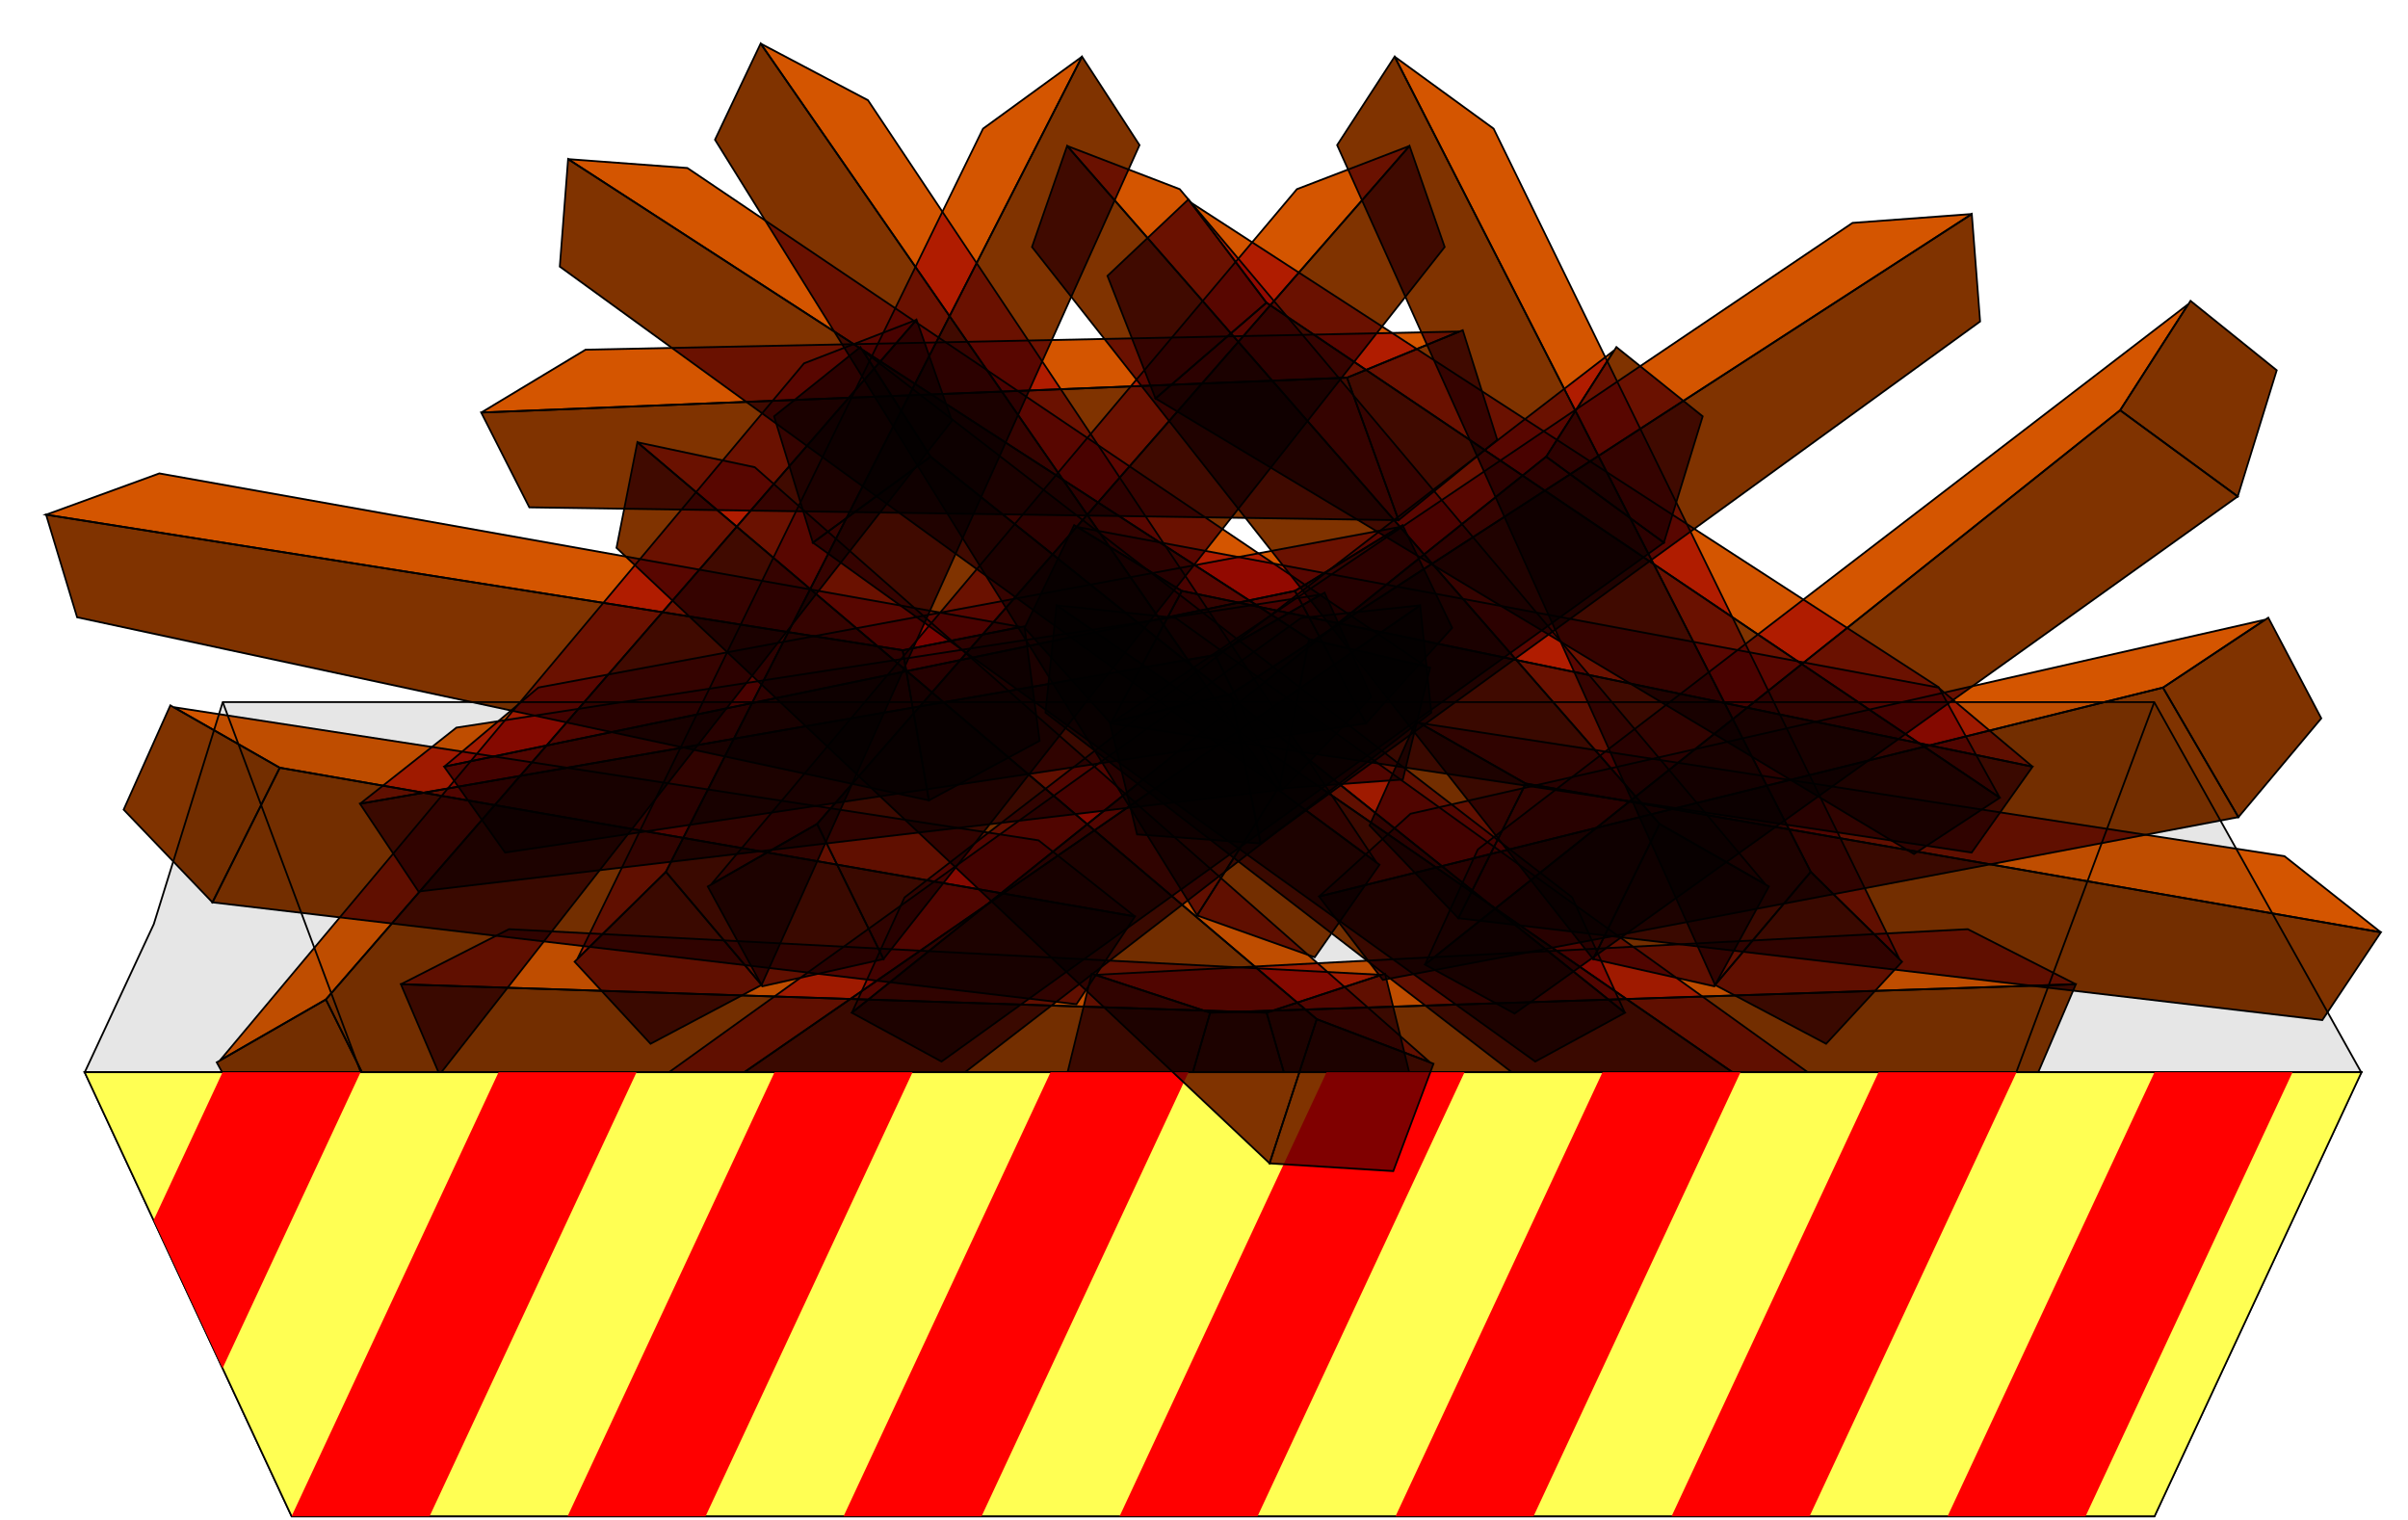
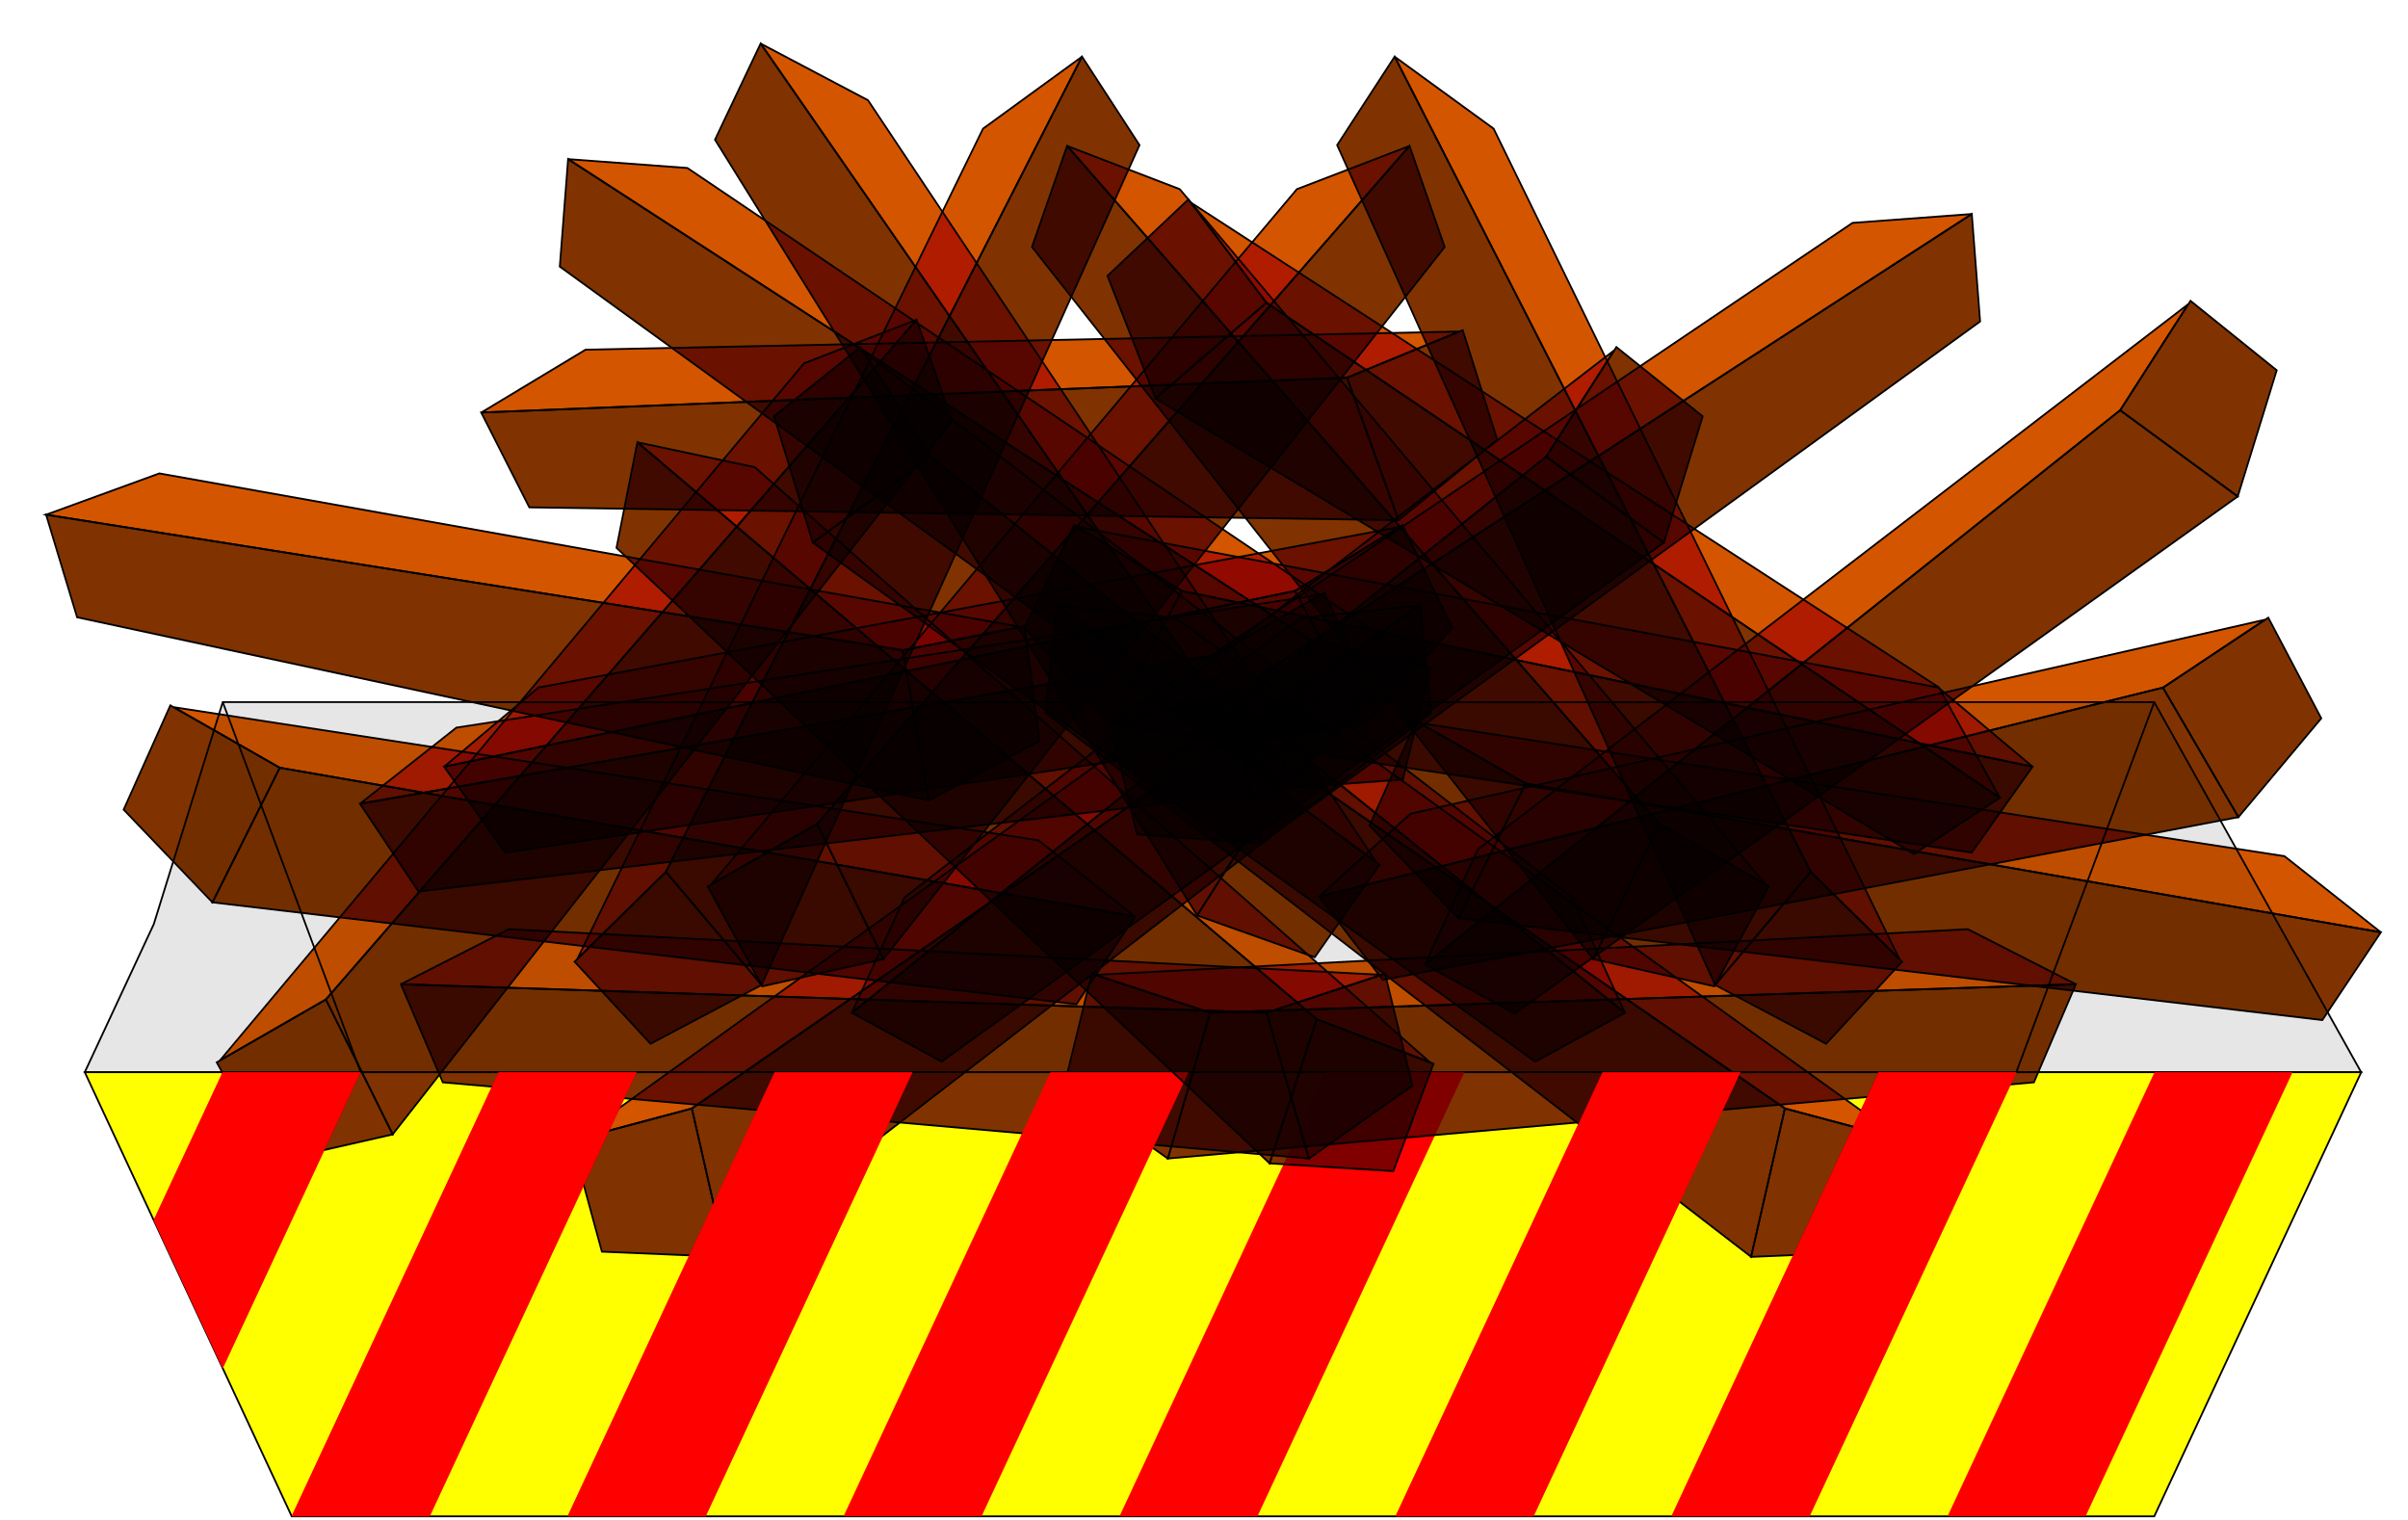
<svg xmlns="http://www.w3.org/2000/svg" xmlns:xlink="http://www.w3.org/1999/xlink" width="88.824mm" height="56.049mm" version="1.1" viewBox="0 0 88.824 56.049">
  <defs>
    <filter id="d" color-interpolation-filters="sRGB">
      <feGaussianBlur in="SourceGraphic" result="result0" stdDeviation="0.5" />
      <feTurbulence baseFrequency="0.2" numOctaves="10" result="result1" seed="300" type="fractalNoise" />
      <feGaussianBlur result="result8" stdDeviation="0.5" />
      <feDisplacementMap in="result0" in2="result8" result="result7" scale="5" xChannelSelector="R" />
      <feComposite in="result7" in2="result1" operator="in" result="result2" />
      <feComposite in="result0" in2="result2" k3="3" operator="arithmetic" />
      <feBlend in2="result2" mode="multiply" result="fbSourceGraphic" />
      <feColorMatrix in="fbSourceGraphic" result="fbSourceGraphicAlpha" values="1 0 0 -1 0 1 0 1 -1 0 1 0 0 -1 0 -1.8 -0.5 0 5.7 -3.5 " />
      <feGaussianBlur in="fbSourceGraphicAlpha" result="result0" stdDeviation="0.5" />
      <feSpecularLighting result="result6" specularExponent="3" surfaceScale="5">
        <feDistantLight azimuth="225" elevation="10" />
      </feSpecularLighting>
      <feComposite in="result6" in2="fbSourceGraphicAlpha" operator="in" result="result2" />
      <feComposite in="fbSourceGraphic" in2="result2" k2="1" k3="0.7" operator="arithmetic" result="result4" />
    </filter>
    <filter id="b" color-interpolation-filters="sRGB">
      <feGaussianBlur in="SourceGraphic" result="result0" stdDeviation="0.5" />
      <feTurbulence baseFrequency="0.2" numOctaves="10" result="result1" seed="300" type="fractalNoise" />
      <feGaussianBlur result="result8" stdDeviation="0.5" />
      <feDisplacementMap in="result0" in2="result8" result="result7" scale="5" xChannelSelector="R" />
      <feComposite in="result7" in2="result1" operator="in" result="result2" />
      <feComposite in="result0" in2="result2" k3="3" operator="arithmetic" />
      <feBlend in2="result2" mode="multiply" result="fbSourceGraphic" />
      <feColorMatrix in="fbSourceGraphic" result="fbSourceGraphicAlpha" values="1 0 0 -1 0 1 0 1 -1 0 1 0 0 -1 0 -1.8 -0.5 0 5.7 -3.5 " />
      <feGaussianBlur in="fbSourceGraphicAlpha" result="result0" stdDeviation="0.5" />
      <feSpecularLighting result="result6" specularExponent="3" surfaceScale="5">
        <feDistantLight azimuth="225" elevation="10" />
      </feSpecularLighting>
      <feComposite in="result6" in2="fbSourceGraphicAlpha" operator="in" result="result2" />
      <feComposite in="fbSourceGraphic" in2="result2" k2="1" k3="0.7" operator="arithmetic" result="result4" />
    </filter>
    <filter id="c" color-interpolation-filters="sRGB">
      <feGaussianBlur in="SourceGraphic" result="result0" stdDeviation="0.5" />
      <feTurbulence baseFrequency="0.2" numOctaves="10" result="result1" seed="300" type="fractalNoise" />
      <feGaussianBlur result="result8" stdDeviation="0.5" />
      <feDisplacementMap in="result0" in2="result8" result="result7" scale="5" xChannelSelector="R" />
      <feComposite in="result7" in2="result1" operator="in" result="result2" />
      <feComposite in="result0" in2="result2" k3="3" operator="arithmetic" />
      <feBlend in2="result2" mode="multiply" result="fbSourceGraphic" />
      <feColorMatrix in="fbSourceGraphic" result="fbSourceGraphicAlpha" values="1 0 0 -1 0 1 0 1 -1 0 1 0 0 -1 0 -1.8 -0.5 0 5.7 -3.5 " />
      <feGaussianBlur in="fbSourceGraphicAlpha" result="result0" stdDeviation="0.5" />
      <feSpecularLighting result="result6" specularExponent="3" surfaceScale="5">
        <feDistantLight azimuth="225" elevation="10" />
      </feSpecularLighting>
      <feComposite in="result6" in2="fbSourceGraphicAlpha" operator="in" result="result2" />
      <feComposite in="fbSourceGraphic" in2="result2" k2="1" k3="0.7" operator="arithmetic" result="result4" />
    </filter>
  </defs>
  <g transform="translate(-101.24 -145.93)">
    <g transform="matrix(.345 0 0 .345 98.294 120.04)">
      <path d="m24.981 173.85 7.375-23.741h206.51l22.126 39.568h-243.39z" fill="#e6e6e6" stroke="#000" stroke-width=".191px" />
      <path d="m17.605 189.68 22.126 47.481h199.14l22.126-47.481z" fill="#ff0" stroke="#000" stroke-width=".191px" />
      <path d="m32.356 189.68-7.375 15.827 7.375 15.827 14.751-31.654z" fill="#f00" />
      <path d="m32.356 150.11 14.751 39.568" fill="none" stroke="#000" stroke-width=".191px" />
      <path d="m238.87 150.11-14.751 39.568" fill="none" stroke="#000" stroke-width=".191px" />
      <path d="m61.858 189.68-22.127 47.481h14.751l22.127-47.481z" fill="#f00" />
      <path d="m91.36 189.68-22.126 47.481h14.751l22.127-47.481z" fill="#f00" />
-       <path d="m120.86 189.68-22.126 47.481h14.751l22.126-47.481z" fill="#f00" />
      <path d="m150.36 189.68-22.126 47.481h14.751l22.126-47.481z" fill="#f00" />
      <path d="m179.87 189.68-22.126 47.481h14.751l22.126-47.481z" fill="#f00" />
      <path d="m209.37 189.68-22.127 47.481h14.751l22.126-47.481z" fill="#f00" />
-       <path d="m238.87 189.68-22.127 47.481h14.751l22.126-47.481z" fill="#f00" />
      <g transform="matrix(-.545 .157 .146 .584 137.89 81.363)" stroke="#000" stroke-width=".326px">
        <path d="m33.23 165.64-1.062 26.992-22.295-7.362-0.106-20.449z" fill="#803300" filter="url(#d)" />
        <path d="m10.51 164.82 157.55-50.713 22.295 4.09-157.13 47.441z" fill="#d45500" filter="url(#b)" />
        <path d="m190.36 118.19-3.185 18.813-155.01 55.62 1.062-26.992z" fill="#803300" filter="url(#c)" />
      </g>
      <use transform="matrix(-.706 -.76 -.66 .706 404.34 138.54)" width="100%" height="100%" xlink:href="#a" />
      <use transform="matrix(-.967 .273 .237 .967 329.73 -66.356)" width="100%" height="100%" xlink:href="#a" />
      <use transform="matrix(-.976 .235 .204 .976 244.21 -73.101)" width="100%" height="100%" xlink:href="#a" />
      <use transform="matrix(-.982 .204 .177 .982 241.46 -63.073)" width="100%" height="100%" xlink:href="#a" />
      <use transform="matrix(-.857 -.553 -.48 .857 405.57 112.73)" width="100%" height="100%" xlink:href="#a" />
      <use transform="matrix(-.507 -.925 -.803 .507 419.27 202.9)" width="100%" height="100%" xlink:href="#a" />
      <use transform="matrix(-.783 .668 .58 .783 175.53 -111.8)" width="100%" height="100%" xlink:href="#a" />
      <use transform="matrix(-.871 -.526 -.457 .871 352.42 56.273)" width="100%" height="100%" xlink:href="#a" />
      <use transform="matrix(-.998 .073 .064 .998 278.48 -77.59)" width="100%" height="100%" xlink:href="#a" />
      <use transform="matrix(-.621 -.841 -.731 .621 364.78 161.59)" width="100%" height="100%" xlink:href="#a" />
      <g id="a" transform="matrix(.545 .157 -.146 .584 144 81.363)">
        <path d="m33.23 165.64-1.062 26.992-22.295-7.362-0.106-20.449z" fill="#803300" filter="url(#d)" stroke="#000" stroke-width=".326px" />
        <path d="m10.51 164.82 157.55-50.713 22.295 4.09-157.13 47.441z" fill="#d45500" filter="url(#b)" stroke="#000" stroke-width=".326px" />
        <path d="m190.36 118.19-3.185 18.813-155.01 55.62 1.062-26.992z" fill="#803300" filter="url(#c)" stroke="#000" stroke-width=".326px" />
      </g>
      <use transform="matrix(.706 -.76 .66 .706 -122.46 138.54)" width="100%" height="100%" xlink:href="#a" />
      <use transform="matrix(.704 -.762 .662 .704 -175.07 157.95)" width="100%" height="100%" xlink:href="#a" />
      <use transform="matrix(.976 .235 -.204 .976 37.679 -73.101)" width="100%" height="100%" xlink:href="#a" />
      <use transform="matrix(.982 .204 -.177 .982 68.668 -49.33)" width="100%" height="100%" xlink:href="#a" />
      <use transform="matrix(.857 -.553 .48 .857 -123.68 112.73)" width="100%" height="100%" xlink:href="#a" />
      <use transform="matrix(.507 -.925 .803 .507 -137.39 202.9)" width="100%" height="100%" xlink:href="#a" />
      <use transform="matrix(-.784 .666 .579 .784 237.22 -116.67)" width="100%" height="100%" xlink:href="#a" />
      <use transform="matrix(.783 .668 -.58 .783 106.36 -111.8)" width="100%" height="100%" xlink:href="#a" />
      <use transform="matrix(.871 -.526 .457 .871 -63.778 62.142)" width="100%" height="100%" xlink:href="#a" />
      <use transform="matrix(.83 .599 -.52 .83 124.79 -127.36)" width="100%" height="100%" xlink:href="#a" />
      <g transform="matrix(.564 0 0 .605 119.52 93.905)">
-         <path d="m-180.74 158.3 39.241 78.482h353.17l39.241-78.482z" fill="#ffff53" stroke="#000" stroke-width=".327px" />
        <path d="m-154.58 158.3-13.08 26.161 13.08 26.161 26.161-52.321z" fill="#f00" />
        <path d="m-102.26 158.3-39.241 78.482h26.161l39.241-78.482z" fill="#f00" />
        <path d="m-49.939 158.3-39.241 78.482h26.161l39.241-78.482z" fill="#f00" />
        <path d="m2.382 158.3-39.241 78.482h26.161l39.241-78.482z" fill="#f00" />
-         <path d="m54.703 158.3-39.241 78.482h26.161l39.241-78.482z" fill="#f00" />
        <path d="m107.02 158.3-39.241 78.482h26.161l39.241-78.482z" fill="#f00" />
        <path d="m159.35 158.3-39.241 78.482h26.161l39.241-78.482z" fill="#f00" />
        <path d="m211.67 158.3-39.241 78.482h26.161l39.241-78.482z" fill="#f00" />
      </g>
      <use transform="matrix(-.993 -.124 -.108 .993 261.81 -20.36)" width="100%" height="100%" xlink:href="#a" />
      <use transform="matrix(.982 .204 -.177 .982 -64.545 -51.022)" width="100%" height="100%" xlink:href="#a" />
      <use transform="matrix(-.803 -.64 -.556 .803 362 125.08)" width="100%" height="100%" xlink:href="#a" />
    </g>
  </g>
</svg>